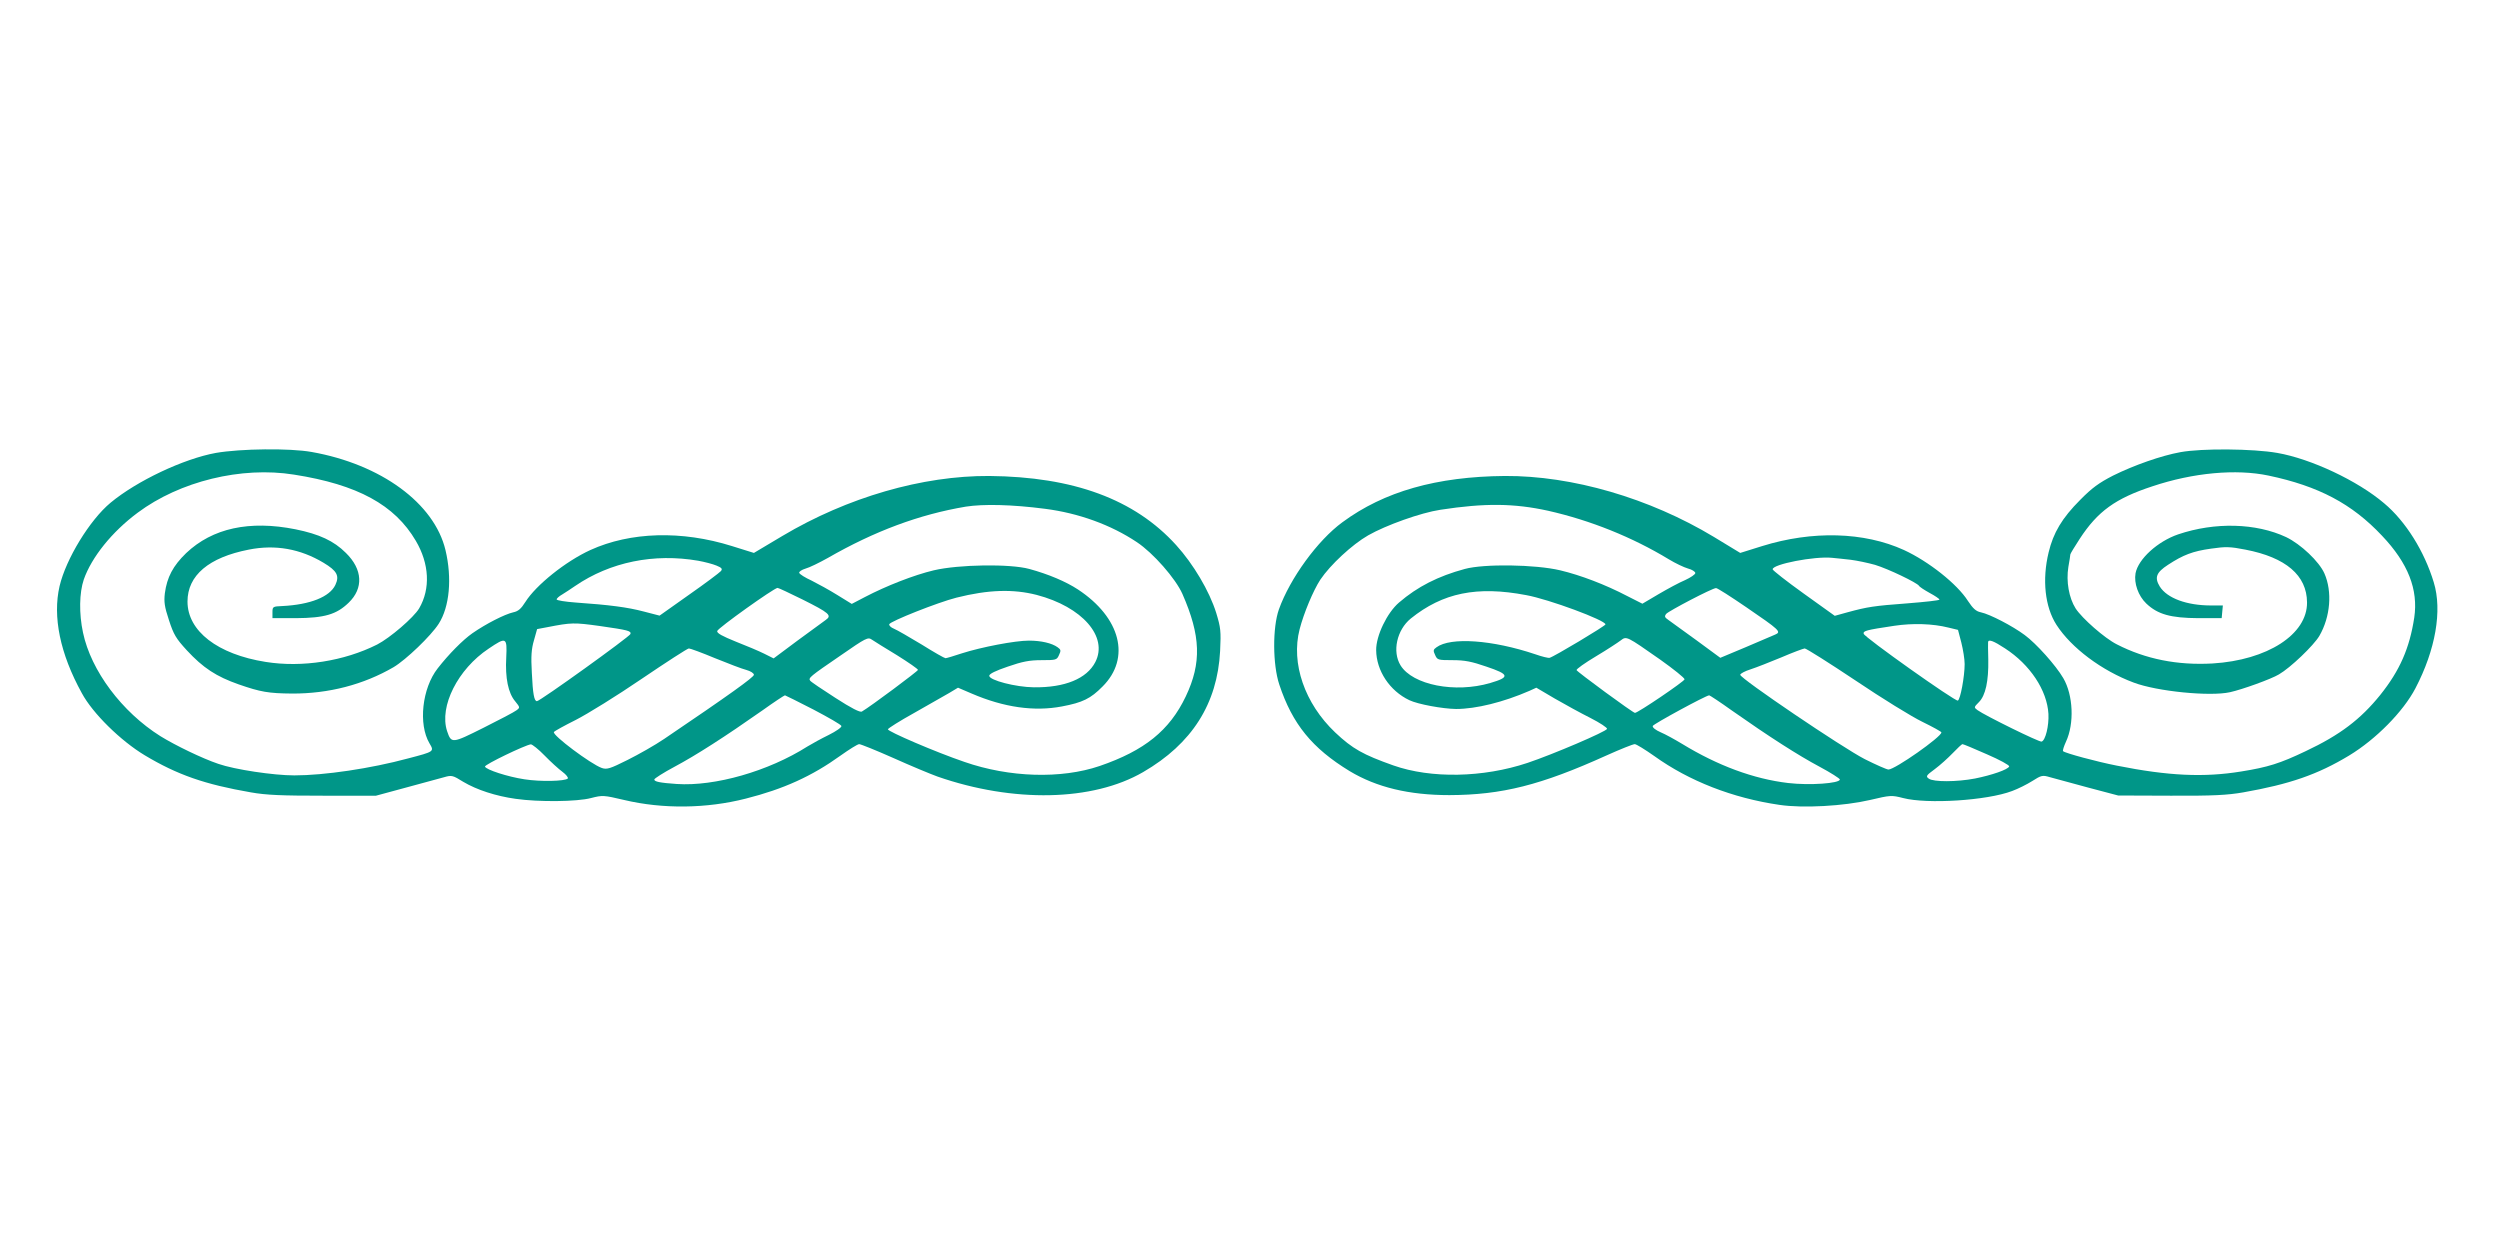
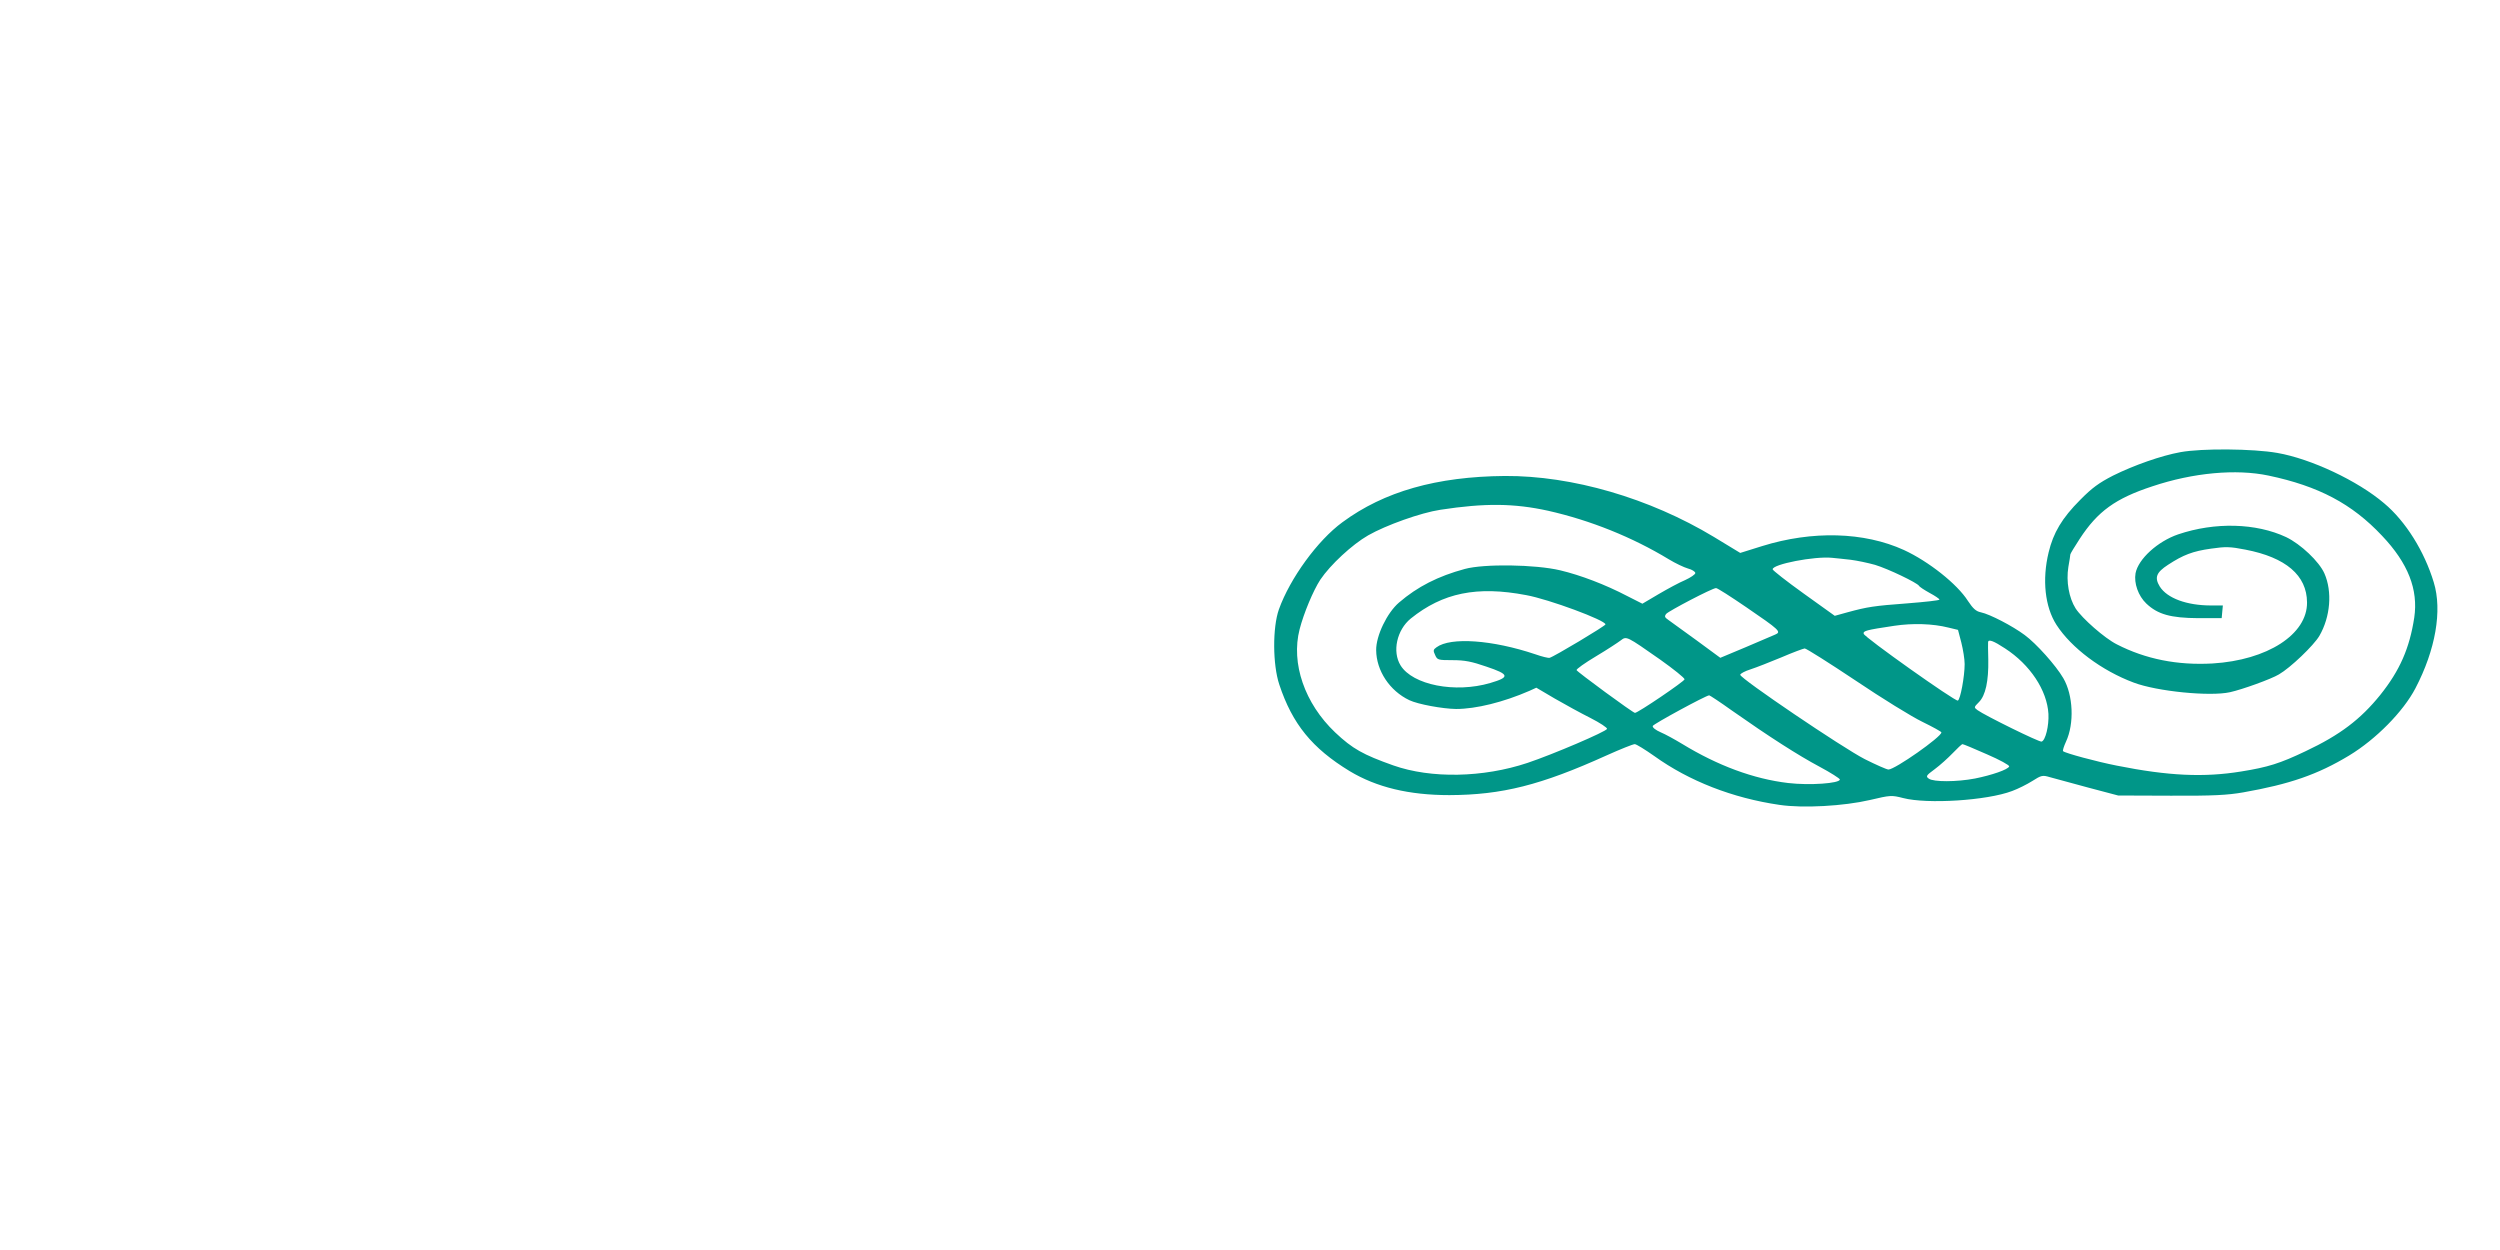
<svg xmlns="http://www.w3.org/2000/svg" version="1.0" width="1280pt" height="640pt" viewBox="0 0 1280 640" preserveAspectRatio="xMidYMid meet">
  <g transform="translate(0,640) scale(0.1,-0.1)" fill="#009688" stroke="none">
-     <path d="M1105 4081 c-165 -30 -404 -143 -539 -255 -106 -88 -228 -287 -261 -427 -36 -156 2 -345 114 -548 56 -104 199 -244 322 -318 167 -100 307 -149 544 -190 79 -14 158 -17 370 -17 l270 0 155 42 c85 23 173 47 195 53 38 11 44 9 97 -24 69 -41 167 -73 268 -87 118 -17 315 -15 386 4 59 15 64 15 170 -10 198 -47 422 -44 622 7 194 49 339 115 485 220 45 32 88 59 96 59 8 0 87 -32 175 -71 89 -40 190 -82 226 -95 388 -135 795 -127 1053 23 250 145 380 350 394 620 5 102 3 119 -20 195 -35 112 -117 250 -205 347 -213 235 -526 350 -957 354 -342 2 -726 -109 -1059 -307 l-146 -87 -112 35 c-258 81 -520 73 -725 -20 -127 -58 -279 -180 -333 -266 -22 -35 -37 -48 -62 -53 -44 -10 -140 -59 -209 -107 -49 -34 -122 -108 -178 -180 -80 -102 -100 -286 -42 -384 25 -42 25 -42 -109 -77 -192 -52 -430 -87 -583 -87 -106 0 -306 30 -389 59 -83 28 -221 95 -297 142 -197 124 -355 335 -396 530 -21 98 -19 204 4 272 40 114 144 244 276 342 216 161 531 238 800 195 326 -51 516 -155 624 -339 69 -117 76 -245 17 -346 -28 -47 -149 -151 -215 -185 -169 -85 -384 -119 -571 -89 -246 39 -400 158 -400 309 0 134 109 226 314 266 136 27 263 4 382 -67 70 -42 83 -67 61 -114 -29 -61 -129 -101 -272 -108 -48 -2 -50 -3 -50 -32 l0 -30 120 0 c147 1 208 19 270 79 77 74 72 171 -14 255 -62 62 -136 96 -258 121 -236 47 -425 6 -560 -122 -67 -65 -98 -123 -109 -206 -5 -43 -2 -68 21 -137 24 -74 36 -94 91 -154 84 -91 152 -135 266 -175 112 -39 153 -46 273 -47 188 -1 367 46 520 135 64 38 191 160 231 222 56 87 69 234 35 377 -57 240 -330 440 -686 503 -112 20 -363 17 -490 -5z m4245 -286 c172 -22 338 -82 471 -171 83 -55 198 -186 233 -265 94 -214 99 -353 17 -525 -83 -174 -211 -277 -441 -356 -197 -67 -462 -59 -692 21 -147 50 -393 156 -392 167 1 5 61 43 135 84 74 42 154 88 179 102 l45 27 70 -30 c165 -71 320 -93 462 -66 106 20 147 40 208 102 146 145 93 353 -126 497 -61 40 -150 78 -249 105 -99 27 -362 23 -489 -7 -101 -24 -242 -79 -353 -137 l-67 -35 -73 45 c-40 25 -100 58 -132 74 -33 15 -62 33 -64 40 -2 6 13 16 33 22 19 5 70 30 113 54 240 138 469 223 707 263 89 14 236 11 405 -11z m-1775 -266 c33 -6 75 -17 94 -25 27 -11 31 -17 22 -28 -7 -8 -80 -63 -163 -121 l-151 -107 -81 21 c-83 22 -176 34 -348 46 -54 4 -98 11 -98 16 0 5 12 16 28 25 15 9 45 29 67 44 180 123 404 168 630 129z m533 -198 c138 -69 153 -82 120 -105 -13 -9 -78 -57 -145 -106 l-122 -91 -48 24 c-26 13 -92 41 -146 62 -69 28 -97 43 -95 54 3 15 292 221 309 221 5 0 62 -27 127 -59z m1200 23 c233 -61 367 -214 300 -344 -44 -85 -156 -131 -315 -129 -92 1 -228 36 -228 59 0 10 33 26 95 47 75 26 111 33 173 33 74 0 78 1 89 26 11 23 10 28 -7 40 -29 21 -84 34 -147 34 -71 0 -243 -33 -343 -65 -42 -14 -79 -25 -84 -25 -5 0 -60 31 -122 70 -63 38 -127 75 -142 81 -15 6 -26 16 -24 23 5 15 249 112 344 136 163 41 290 45 411 14z m-2238 -159 c146 -21 162 -25 158 -41 -3 -13 -463 -344 -479 -344 -14 0 -21 37 -26 145 -5 86 -2 123 11 167 l16 57 53 10 c123 24 136 24 267 6z m1523 -150 c59 -37 107 -70 107 -75 0 -6 -241 -186 -287 -213 -9 -6 -54 17 -136 70 -67 43 -125 82 -129 88 -10 14 -2 21 156 129 131 91 140 95 160 81 12 -8 69 -44 129 -80z m-2001 -11 c-6 -105 10 -183 46 -225 25 -31 25 -32 6 -46 -10 -8 -86 -48 -168 -89 -162 -81 -165 -82 -187 -17 -41 126 55 317 213 422 90 61 95 59 90 -45z m1069 -4 c67 -27 139 -55 160 -60 22 -6 39 -17 39 -25 0 -12 -125 -102 -459 -328 -47 -32 -132 -80 -188 -108 -90 -45 -106 -50 -132 -41 -56 20 -254 168 -245 184 3 5 54 33 112 62 59 30 211 124 337 210 127 86 235 156 242 156 7 0 67 -22 134 -50z m504 -263 c76 -40 141 -77 143 -84 2 -7 -27 -27 -65 -46 -37 -18 -86 -45 -109 -59 -200 -127 -474 -205 -669 -192 -87 6 -115 12 -115 23 0 5 47 35 105 66 107 57 257 153 449 288 60 43 112 77 115 77 3 -1 69 -33 146 -73z m-1377 -235 c31 -32 73 -70 92 -84 19 -14 31 -30 27 -34 -14 -14 -139 -17 -222 -4 -86 13 -196 49 -202 65 -3 10 207 111 235 114 7 0 39 -25 70 -57z" />
-     <path d="M11164 4085 c-99 -18 -238 -67 -345 -120 -72 -37 -108 -63 -168 -124 -94 -94 -138 -169 -162 -269 -34 -140 -19 -279 40 -371 76 -118 232 -235 396 -296 119 -45 391 -72 493 -49 63 14 210 67 250 91 59 34 178 148 207 197 57 98 67 227 26 320 -27 61 -121 150 -196 186 -154 72 -364 78 -553 14 -105 -36 -204 -126 -218 -199 -9 -51 14 -116 55 -155 59 -56 125 -74 266 -75 l120 0 3 33 3 32 -60 0 c-125 0 -225 37 -263 97 -28 46 -18 72 42 111 78 51 127 70 221 83 75 11 98 10 175 -5 208 -40 315 -132 316 -270 2 -164 -203 -296 -484 -313 -179 -10 -342 22 -490 98 -62 31 -178 133 -211 184 -34 54 -49 138 -37 212 6 32 10 61 10 64 0 4 22 40 48 80 92 141 183 207 372 269 209 70 429 90 595 55 256 -54 427 -144 581 -308 134 -141 186 -276 165 -419 -24 -157 -74 -271 -174 -396 -101 -125 -206 -205 -382 -288 -132 -63 -193 -82 -330 -104 -190 -31 -372 -23 -637 30 -102 20 -265 64 -275 74 -3 3 4 25 15 49 43 92 37 238 -14 325 -38 65 -138 177 -198 221 -62 46 -177 106 -224 116 -25 5 -40 19 -66 58 -55 87 -202 203 -328 261 -204 93 -469 100 -726 20 l-112 -35 -135 82 c-330 199 -726 314 -1070 312 -349 -3 -618 -79 -832 -237 -127 -93 -268 -287 -325 -446 -33 -93 -32 -283 2 -385 67 -202 168 -326 360 -443 138 -83 304 -123 511 -123 269 1 468 51 804 203 71 32 136 58 145 58 8 0 53 -28 100 -61 178 -128 401 -215 641 -250 121 -18 330 -6 463 25 106 25 111 25 170 10 123 -32 429 -13 558 36 30 11 76 34 103 51 47 30 53 31 90 20 22 -6 110 -30 195 -53 l155 -41 270 -1 c216 -1 290 3 370 17 238 42 381 91 543 189 137 83 277 225 339 344 103 197 138 398 94 542 -48 159 -144 313 -254 405 -136 116 -375 228 -547 258 -125 22 -387 24 -496 4z m-3238 -300 c217 -49 431 -135 619 -249 33 -20 77 -41 98 -47 20 -5 37 -16 37 -23 0 -7 -24 -23 -52 -36 -29 -12 -90 -45 -136 -72 l-83 -49 -77 39 c-113 59 -239 107 -344 132 -126 30 -389 34 -488 7 -137 -37 -243 -91 -337 -172 -61 -52 -118 -170 -117 -244 1 -105 69 -208 170 -256 44 -21 170 -44 239 -45 102 0 243 35 376 93 l35 16 95 -56 c52 -30 134 -75 182 -99 49 -25 87 -50 85 -56 -5 -14 -276 -130 -407 -174 -228 -76 -494 -81 -687 -13 -155 55 -209 85 -298 169 -156 148 -227 354 -182 528 21 82 70 199 106 254 51 76 163 180 245 227 91 52 270 116 370 131 228 35 378 33 551 -5z m1549 -251 c33 -4 89 -16 125 -26 69 -21 214 -91 225 -107 3 -6 28 -22 55 -37 28 -15 50 -30 50 -34 0 -4 -73 -12 -162 -19 -174 -13 -206 -18 -309 -46 l-65 -18 -159 114 c-88 63 -159 119 -159 124 -2 26 214 68 304 59 19 -2 62 -6 95 -10z m-534 -243 c171 -117 181 -126 148 -140 -13 -6 -82 -35 -152 -65 l-129 -54 -121 89 c-67 48 -132 96 -145 105 -19 13 -21 18 -11 31 13 15 236 132 255 132 6 1 76 -44 155 -98z m-1127 62 c116 -21 407 -129 406 -150 -1 -8 -263 -165 -286 -171 -6 -2 -39 6 -73 18 -220 74 -434 89 -506 36 -17 -12 -18 -17 -7 -40 11 -25 15 -26 89 -26 62 0 98 -7 173 -33 119 -40 122 -54 20 -84 -180 -53 -397 -10 -459 90 -44 71 -19 182 52 240 164 132 339 168 591 120z m2161 -166 l50 -12 17 -65 c9 -36 17 -85 17 -110 0 -63 -22 -183 -35 -187 -14 -5 -478 324 -482 342 -3 15 10 19 157 41 93 14 197 11 276 -9z m-1475 -164 c69 -49 125 -94 125 -101 0 -10 -239 -172 -254 -172 -10 0 -296 210 -299 219 -2 5 43 37 100 71 57 34 113 71 126 81 30 23 29 23 202 -98z m1766 57 c128 -83 215 -214 222 -335 3 -61 -15 -136 -35 -142 -11 -4 -291 134 -328 161 -19 14 -19 15 7 41 34 34 50 108 48 218 -1 45 -2 85 -1 90 2 15 28 6 87 -33z m-766 -164 c135 -91 289 -186 343 -212 53 -26 97 -50 97 -54 0 -23 -238 -190 -271 -190 -9 0 -63 24 -121 53 -112 57 -638 413 -638 432 0 6 24 19 53 28 28 9 99 37 157 61 58 25 112 45 120 46 8 0 125 -74 260 -164z m-634 -153 c192 -135 342 -231 449 -288 58 -31 105 -61 105 -66 0 -20 -155 -31 -265 -18 -177 21 -360 89 -542 200 -38 23 -87 50 -111 60 -25 11 -42 24 -40 32 3 10 270 155 289 157 3 0 55 -34 115 -77z m1307 -225 c65 -28 116 -56 114 -62 -5 -16 -90 -45 -175 -62 -94 -18 -212 -18 -236 -1 -17 12 -15 16 30 49 27 20 68 57 92 82 24 25 46 46 50 46 4 0 60 -23 125 -52z" />
+     <path d="M11164 4085 c-99 -18 -238 -67 -345 -120 -72 -37 -108 -63 -168 -124 -94 -94 -138 -169 -162 -269 -34 -140 -19 -279 40 -371 76 -118 232 -235 396 -296 119 -45 391 -72 493 -49 63 14 210 67 250 91 59 34 178 148 207 197 57 98 67 227 26 320 -27 61 -121 150 -196 186 -154 72 -364 78 -553 14 -105 -36 -204 -126 -218 -199 -9 -51 14 -116 55 -155 59 -56 125 -74 266 -75 l120 0 3 33 3 32 -60 0 c-125 0 -225 37 -263 97 -28 46 -18 72 42 111 78 51 127 70 221 83 75 11 98 10 175 -5 208 -40 315 -132 316 -270 2 -164 -203 -296 -484 -313 -179 -10 -342 22 -490 98 -62 31 -178 133 -211 184 -34 54 -49 138 -37 212 6 32 10 61 10 64 0 4 22 40 48 80 92 141 183 207 372 269 209 70 429 90 595 55 256 -54 427 -144 581 -308 134 -141 186 -276 165 -419 -24 -157 -74 -271 -174 -396 -101 -125 -206 -205 -382 -288 -132 -63 -193 -82 -330 -104 -190 -31 -372 -23 -637 30 -102 20 -265 64 -275 74 -3 3 4 25 15 49 43 92 37 238 -14 325 -38 65 -138 177 -198 221 -62 46 -177 106 -224 116 -25 5 -40 19 -66 58 -55 87 -202 203 -328 261 -204 93 -469 100 -726 20 l-112 -35 -135 82 c-330 199 -726 314 -1070 312 -349 -3 -618 -79 -832 -237 -127 -93 -268 -287 -325 -446 -33 -93 -32 -283 2 -385 67 -202 168 -326 360 -443 138 -83 304 -123 511 -123 269 1 468 51 804 203 71 32 136 58 145 58 8 0 53 -28 100 -61 178 -128 401 -215 641 -250 121 -18 330 -6 463 25 106 25 111 25 170 10 123 -32 429 -13 558 36 30 11 76 34 103 51 47 30 53 31 90 20 22 -6 110 -30 195 -53 l155 -41 270 -1 c216 -1 290 3 370 17 238 42 381 91 543 189 137 83 277 225 339 344 103 197 138 398 94 542 -48 159 -144 313 -254 405 -136 116 -375 228 -547 258 -125 22 -387 24 -496 4z m-3238 -300 c217 -49 431 -135 619 -249 33 -20 77 -41 98 -47 20 -5 37 -16 37 -23 0 -7 -24 -23 -52 -36 -29 -12 -90 -45 -136 -72 l-83 -49 -77 39 c-113 59 -239 107 -344 132 -126 30 -389 34 -488 7 -137 -37 -243 -91 -337 -172 -61 -52 -118 -170 -117 -244 1 -105 69 -208 170 -256 44 -21 170 -44 239 -45 102 0 243 35 376 93 l35 16 95 -56 c52 -30 134 -75 182 -99 49 -25 87 -50 85 -56 -5 -14 -276 -130 -407 -174 -228 -76 -494 -81 -687 -13 -155 55 -209 85 -298 169 -156 148 -227 354 -182 528 21 82 70 199 106 254 51 76 163 180 245 227 91 52 270 116 370 131 228 35 378 33 551 -5z m1549 -251 c33 -4 89 -16 125 -26 69 -21 214 -91 225 -107 3 -6 28 -22 55 -37 28 -15 50 -30 50 -34 0 -4 -73 -12 -162 -19 -174 -13 -206 -18 -309 -46 l-65 -18 -159 114 c-88 63 -159 119 -159 124 -2 26 214 68 304 59 19 -2 62 -6 95 -10m-534 -243 c171 -117 181 -126 148 -140 -13 -6 -82 -35 -152 -65 l-129 -54 -121 89 c-67 48 -132 96 -145 105 -19 13 -21 18 -11 31 13 15 236 132 255 132 6 1 76 -44 155 -98z m-1127 62 c116 -21 407 -129 406 -150 -1 -8 -263 -165 -286 -171 -6 -2 -39 6 -73 18 -220 74 -434 89 -506 36 -17 -12 -18 -17 -7 -40 11 -25 15 -26 89 -26 62 0 98 -7 173 -33 119 -40 122 -54 20 -84 -180 -53 -397 -10 -459 90 -44 71 -19 182 52 240 164 132 339 168 591 120z m2161 -166 l50 -12 17 -65 c9 -36 17 -85 17 -110 0 -63 -22 -183 -35 -187 -14 -5 -478 324 -482 342 -3 15 10 19 157 41 93 14 197 11 276 -9z m-1475 -164 c69 -49 125 -94 125 -101 0 -10 -239 -172 -254 -172 -10 0 -296 210 -299 219 -2 5 43 37 100 71 57 34 113 71 126 81 30 23 29 23 202 -98z m1766 57 c128 -83 215 -214 222 -335 3 -61 -15 -136 -35 -142 -11 -4 -291 134 -328 161 -19 14 -19 15 7 41 34 34 50 108 48 218 -1 45 -2 85 -1 90 2 15 28 6 87 -33z m-766 -164 c135 -91 289 -186 343 -212 53 -26 97 -50 97 -54 0 -23 -238 -190 -271 -190 -9 0 -63 24 -121 53 -112 57 -638 413 -638 432 0 6 24 19 53 28 28 9 99 37 157 61 58 25 112 45 120 46 8 0 125 -74 260 -164z m-634 -153 c192 -135 342 -231 449 -288 58 -31 105 -61 105 -66 0 -20 -155 -31 -265 -18 -177 21 -360 89 -542 200 -38 23 -87 50 -111 60 -25 11 -42 24 -40 32 3 10 270 155 289 157 3 0 55 -34 115 -77z m1307 -225 c65 -28 116 -56 114 -62 -5 -16 -90 -45 -175 -62 -94 -18 -212 -18 -236 -1 -17 12 -15 16 30 49 27 20 68 57 92 82 24 25 46 46 50 46 4 0 60 -23 125 -52z" />
  </g>
</svg>